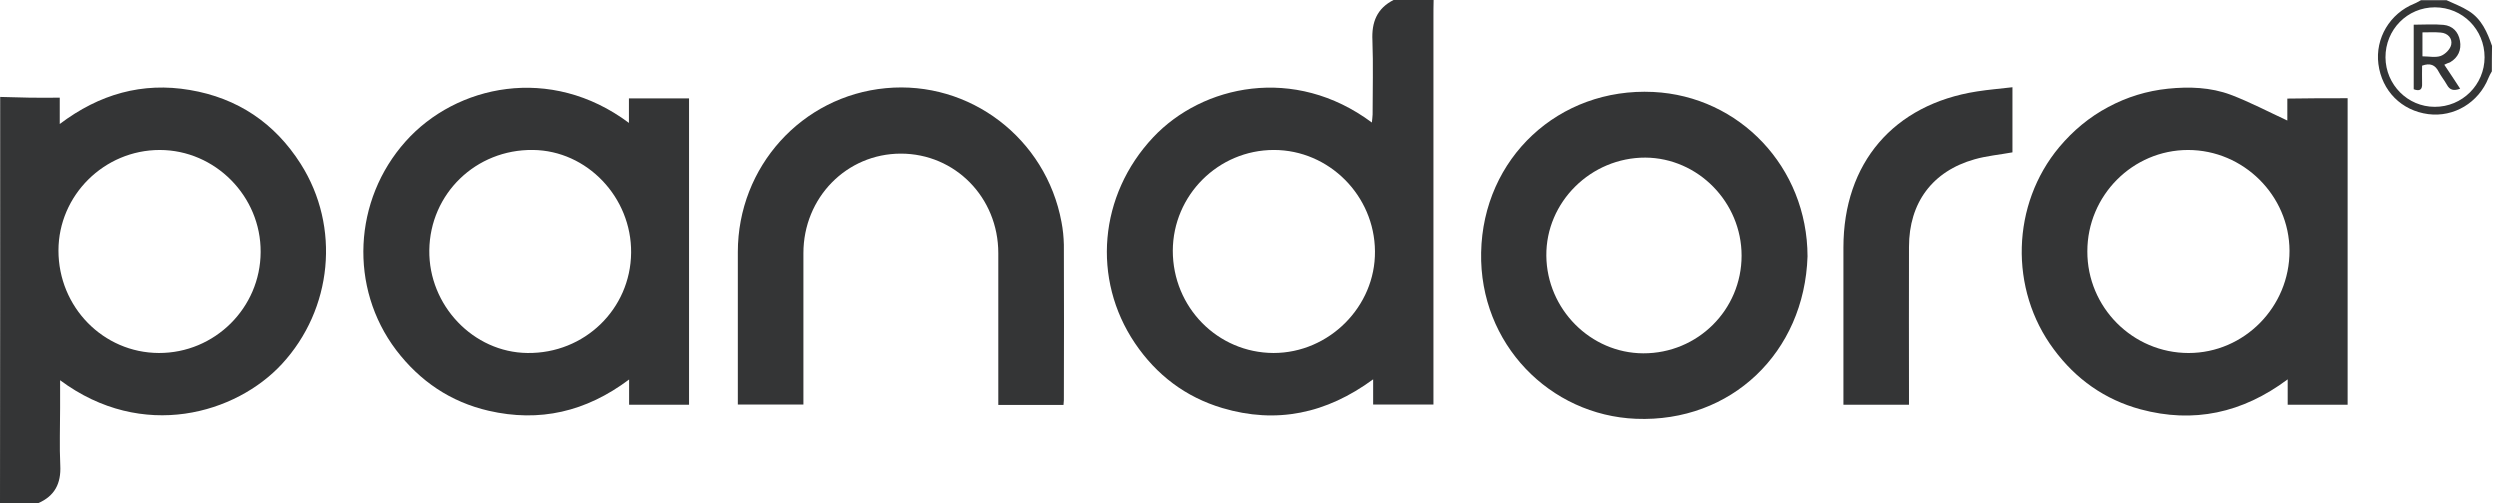
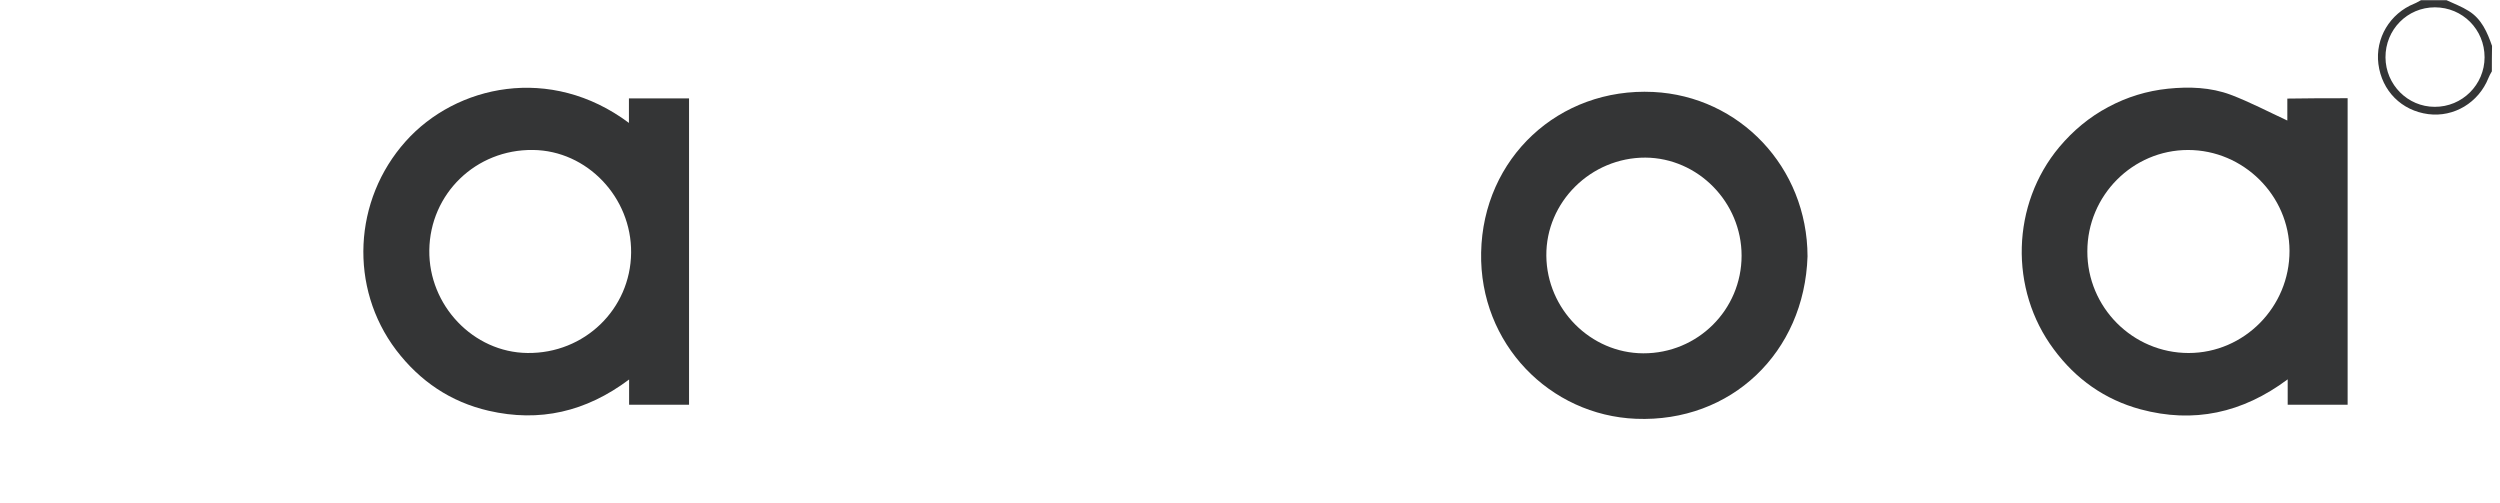
<svg xmlns="http://www.w3.org/2000/svg" width="159" height="32" viewBox="0 0 159 32" fill="none">
-   <path d="M91.178 0C91.167 0.372 91.167 0.733 91.167 1.105C91.167 9.073 91.167 17.029 91.167 24.997C91.167 25.23 91.167 25.462 91.167 25.73C89.881 25.73 88.641 25.73 87.332 25.73C87.332 25.241 87.332 24.753 87.332 24.125C84.355 26.311 81.181 26.974 77.741 25.951C75.401 25.253 73.547 23.846 72.18 21.822C69.435 17.75 69.887 12.411 73.339 8.736C76.467 5.409 82.317 4.118 87.251 7.793C87.263 7.607 87.298 7.444 87.298 7.282C87.298 5.711 87.344 4.141 87.286 2.571C87.228 1.407 87.576 0.535 88.63 0C89.476 0 90.333 0 91.178 0ZM74.59 15.947C74.59 19.542 77.44 22.438 80.996 22.45C84.529 22.45 87.483 19.495 87.448 15.982C87.425 12.446 84.529 9.538 81.019 9.538C77.486 9.538 74.602 12.411 74.59 15.947Z" fill="#343536" />
-   <path d="M0.012 6.165C0.649 6.177 1.274 6.2 1.911 6.212C2.525 6.223 3.139 6.212 3.8 6.212C3.8 6.747 3.8 7.247 3.8 7.887C6.325 5.979 9.059 5.211 12.071 5.723C15.106 6.235 17.469 7.817 19.125 10.423C21.674 14.436 21.141 19.67 17.932 23.148C15.036 26.289 9.082 28.091 3.823 24.183C3.823 24.8 3.823 25.37 3.823 25.94C3.823 27.161 3.776 28.382 3.834 29.604C3.892 30.755 3.475 31.546 2.433 32C1.622 32 0.811 32 0 32C0.012 23.381 0.012 14.773 0.012 6.165ZM10.159 9.539C6.626 9.539 3.718 12.423 3.718 15.936C3.718 19.53 6.568 22.438 10.101 22.45C13.658 22.462 16.565 19.577 16.577 16.029C16.6 12.482 13.681 9.539 10.159 9.539Z" fill="#343536" />
  <path d="M158.482 4.537C158.401 4.677 158.32 4.816 158.262 4.968C157.637 6.526 156.073 7.469 154.44 7.259C152.737 7.038 151.486 5.782 151.266 4.072C151.057 2.432 151.995 0.862 153.548 0.233C153.698 0.175 153.837 0.082 153.976 0.012C154.521 0.012 155.054 0.012 155.598 0.012C156.073 0.233 156.571 0.42 157.011 0.699C157.834 1.211 158.193 2.06 158.494 2.92C158.482 3.456 158.482 3.991 158.482 4.537ZM158.019 3.642C158.019 1.874 156.617 0.466 154.857 0.466C153.107 0.466 151.706 1.885 151.717 3.653C151.729 5.386 153.131 6.794 154.845 6.794C156.594 6.806 158.019 5.386 158.019 3.642Z" fill="#343536" />
  <path d="M40 7.817C40 7.247 40 6.77 40 6.258C41.286 6.258 42.525 6.258 43.823 6.258C43.823 12.749 43.823 19.228 43.823 25.742C42.56 25.742 41.321 25.742 40.011 25.742C40.011 25.241 40.011 24.753 40.011 24.136C37.266 26.195 34.312 26.87 31.08 26.125C28.659 25.567 26.701 24.241 25.195 22.264C22.195 18.297 22.462 12.726 25.798 8.992C28.995 5.409 35.007 4.083 40 7.817ZM40.139 16.076C40.174 12.551 37.336 9.573 33.895 9.538C30.269 9.492 27.35 12.318 27.304 15.913C27.257 19.425 30.107 22.415 33.547 22.45C37.173 22.496 40.104 19.658 40.139 16.076Z" fill="#343536" />
  <path d="M149.309 6.247C149.309 12.773 149.309 19.24 149.309 25.742C148.034 25.742 146.795 25.742 145.497 25.742C145.497 25.219 145.497 24.73 145.497 24.126C142.613 26.277 139.508 26.941 136.137 26.033C133.867 25.417 132.025 24.114 130.623 22.218C127.774 18.403 127.924 12.994 130.971 9.353C131.851 8.306 132.882 7.445 134.087 6.806C135.28 6.166 136.543 5.782 137.875 5.642C139.23 5.503 140.597 5.549 141.872 6.026C143.099 6.492 144.269 7.108 145.474 7.666C145.474 7.282 145.474 6.794 145.474 6.27C146.772 6.247 148.023 6.247 149.309 6.247ZM139.161 9.539C135.639 9.539 132.755 12.435 132.755 15.983C132.743 19.543 135.639 22.451 139.196 22.451C142.729 22.451 145.625 19.519 145.613 15.948C145.602 12.435 142.682 9.539 139.161 9.539Z" fill="#343536" />
  <path d="M114.959 16.306C114.762 22.413 110.105 26.879 104.047 26.635C98.579 26.414 94.084 21.877 94.2 16.061C94.316 10.048 99.147 5.558 105.147 5.849C110.626 6.116 114.947 10.629 114.959 16.306ZM110.765 16.259C110.765 12.863 107.997 10.048 104.649 10.024C101.185 10.013 98.312 12.851 98.347 16.271C98.382 19.667 101.162 22.459 104.51 22.471C107.974 22.482 110.765 19.702 110.765 16.259Z" fill="#343536" />
-   <path d="M67.639 25.754C66.249 25.754 64.905 25.754 63.492 25.754C63.492 25.521 63.492 25.323 63.492 25.114C63.492 22.113 63.492 19.1 63.492 16.099C63.492 12.563 60.746 9.771 57.294 9.771C53.842 9.771 51.097 12.575 51.097 16.099C51.097 19.088 51.097 22.066 51.097 25.056C51.097 25.265 51.097 25.474 51.097 25.73C49.706 25.73 48.351 25.73 46.926 25.73C46.926 25.509 46.926 25.312 46.926 25.102C46.926 22.078 46.926 19.054 46.926 16.029C46.926 10.609 50.992 6.107 56.344 5.607C61.684 5.107 66.527 8.806 67.511 14.122C67.604 14.598 67.65 15.087 67.662 15.564C67.673 18.856 67.673 22.159 67.662 25.451C67.662 25.533 67.65 25.602 67.639 25.754Z" fill="#343536" />
-   <path d="M121.412 25.742C119.987 25.742 118.643 25.742 117.242 25.742C117.242 25.509 117.242 25.3 117.242 25.09C117.242 21.973 117.242 18.856 117.242 15.738C117.242 10.376 120.427 6.642 125.733 5.816C126.462 5.7 127.215 5.642 127.992 5.549C127.992 7.014 127.992 8.375 127.992 9.69C127.169 9.841 126.358 9.911 125.582 10.132C122.906 10.888 121.412 12.888 121.412 15.703C121.4 18.821 121.412 21.938 121.412 25.055C121.412 25.276 121.412 25.486 121.412 25.742Z" fill="#343536" />
-   <path d="M155.458 4.118C155.805 4.641 156.13 5.118 156.466 5.642C156.06 5.793 155.805 5.735 155.62 5.386C155.458 5.095 155.249 4.851 155.099 4.56C154.879 4.13 154.566 3.99 154.045 4.176C154.045 4.537 154.033 4.921 154.045 5.304C154.068 5.712 153.894 5.816 153.512 5.677C153.512 4.316 153.512 2.966 153.512 1.571C154.16 1.571 154.786 1.524 155.411 1.582C155.979 1.64 156.35 2.013 156.454 2.594C156.558 3.176 156.338 3.664 155.817 3.967C155.701 4.002 155.597 4.048 155.458 4.118ZM154.068 2.059C154.068 2.583 154.068 3.059 154.068 3.583C154.473 3.583 154.89 3.676 155.226 3.56C155.516 3.455 155.84 3.129 155.898 2.838C155.979 2.443 155.689 2.106 155.226 2.071C154.855 2.036 154.473 2.059 154.068 2.059Z" fill="#343536" />
</svg>